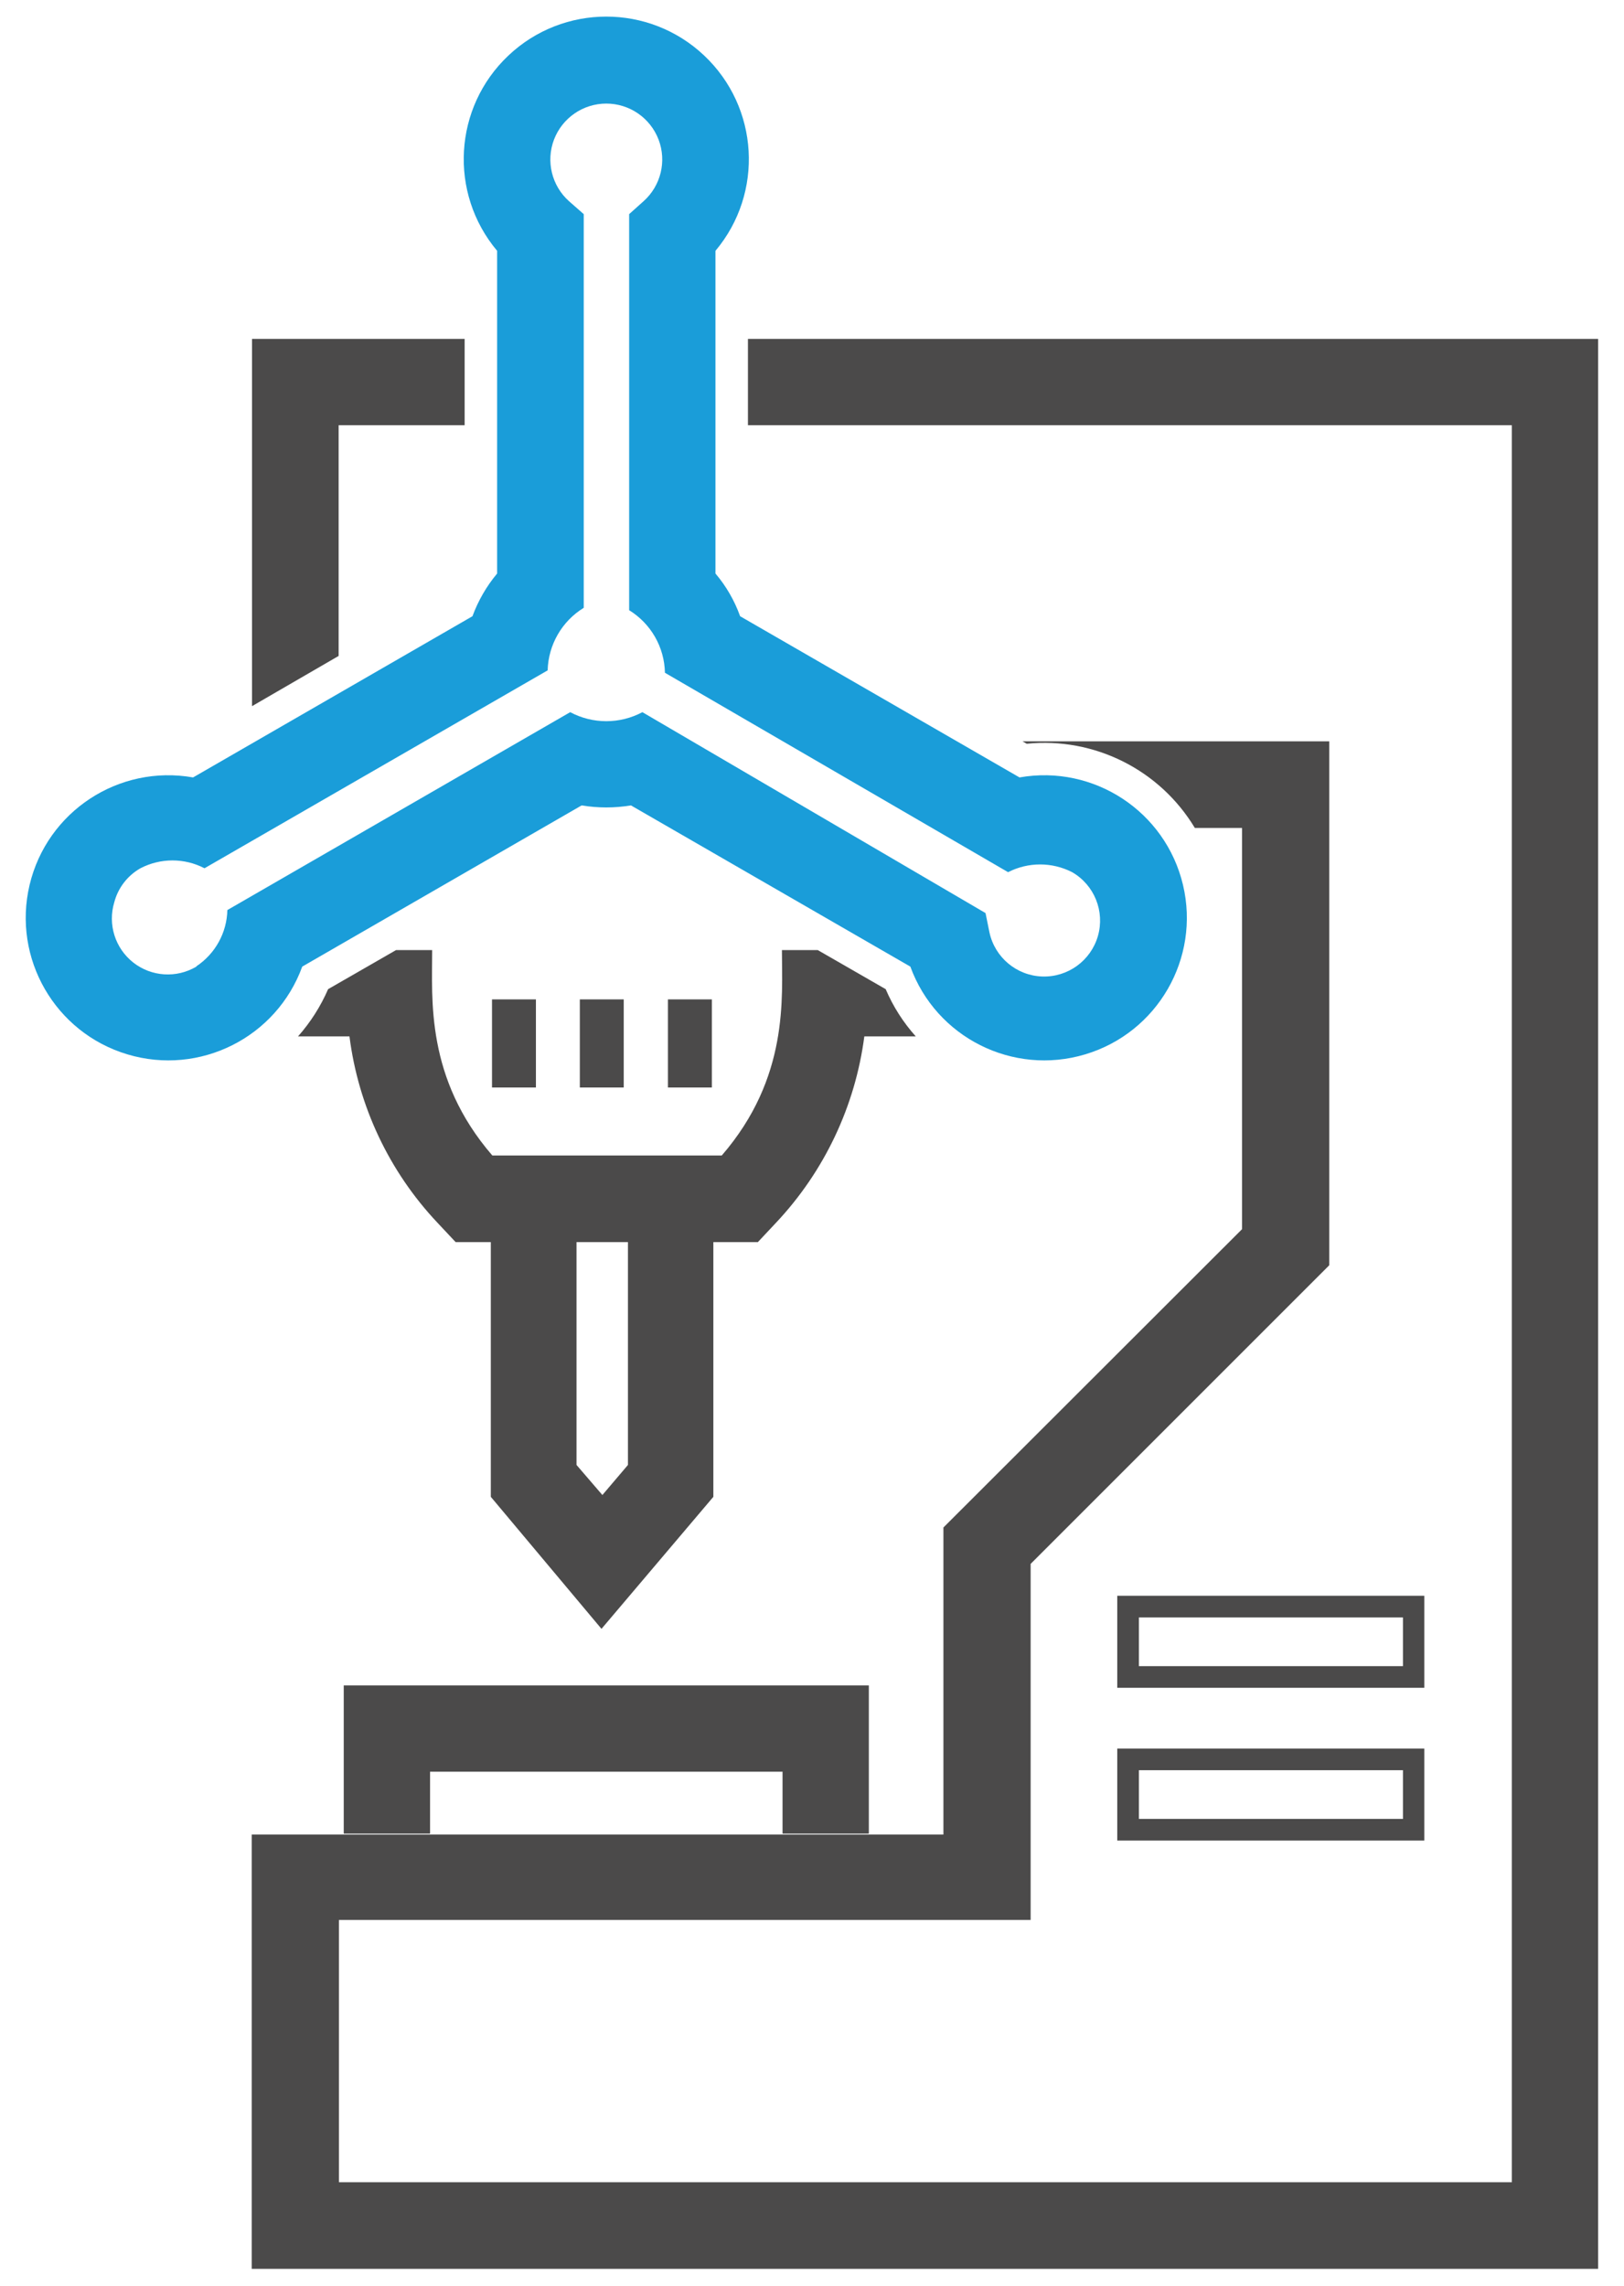
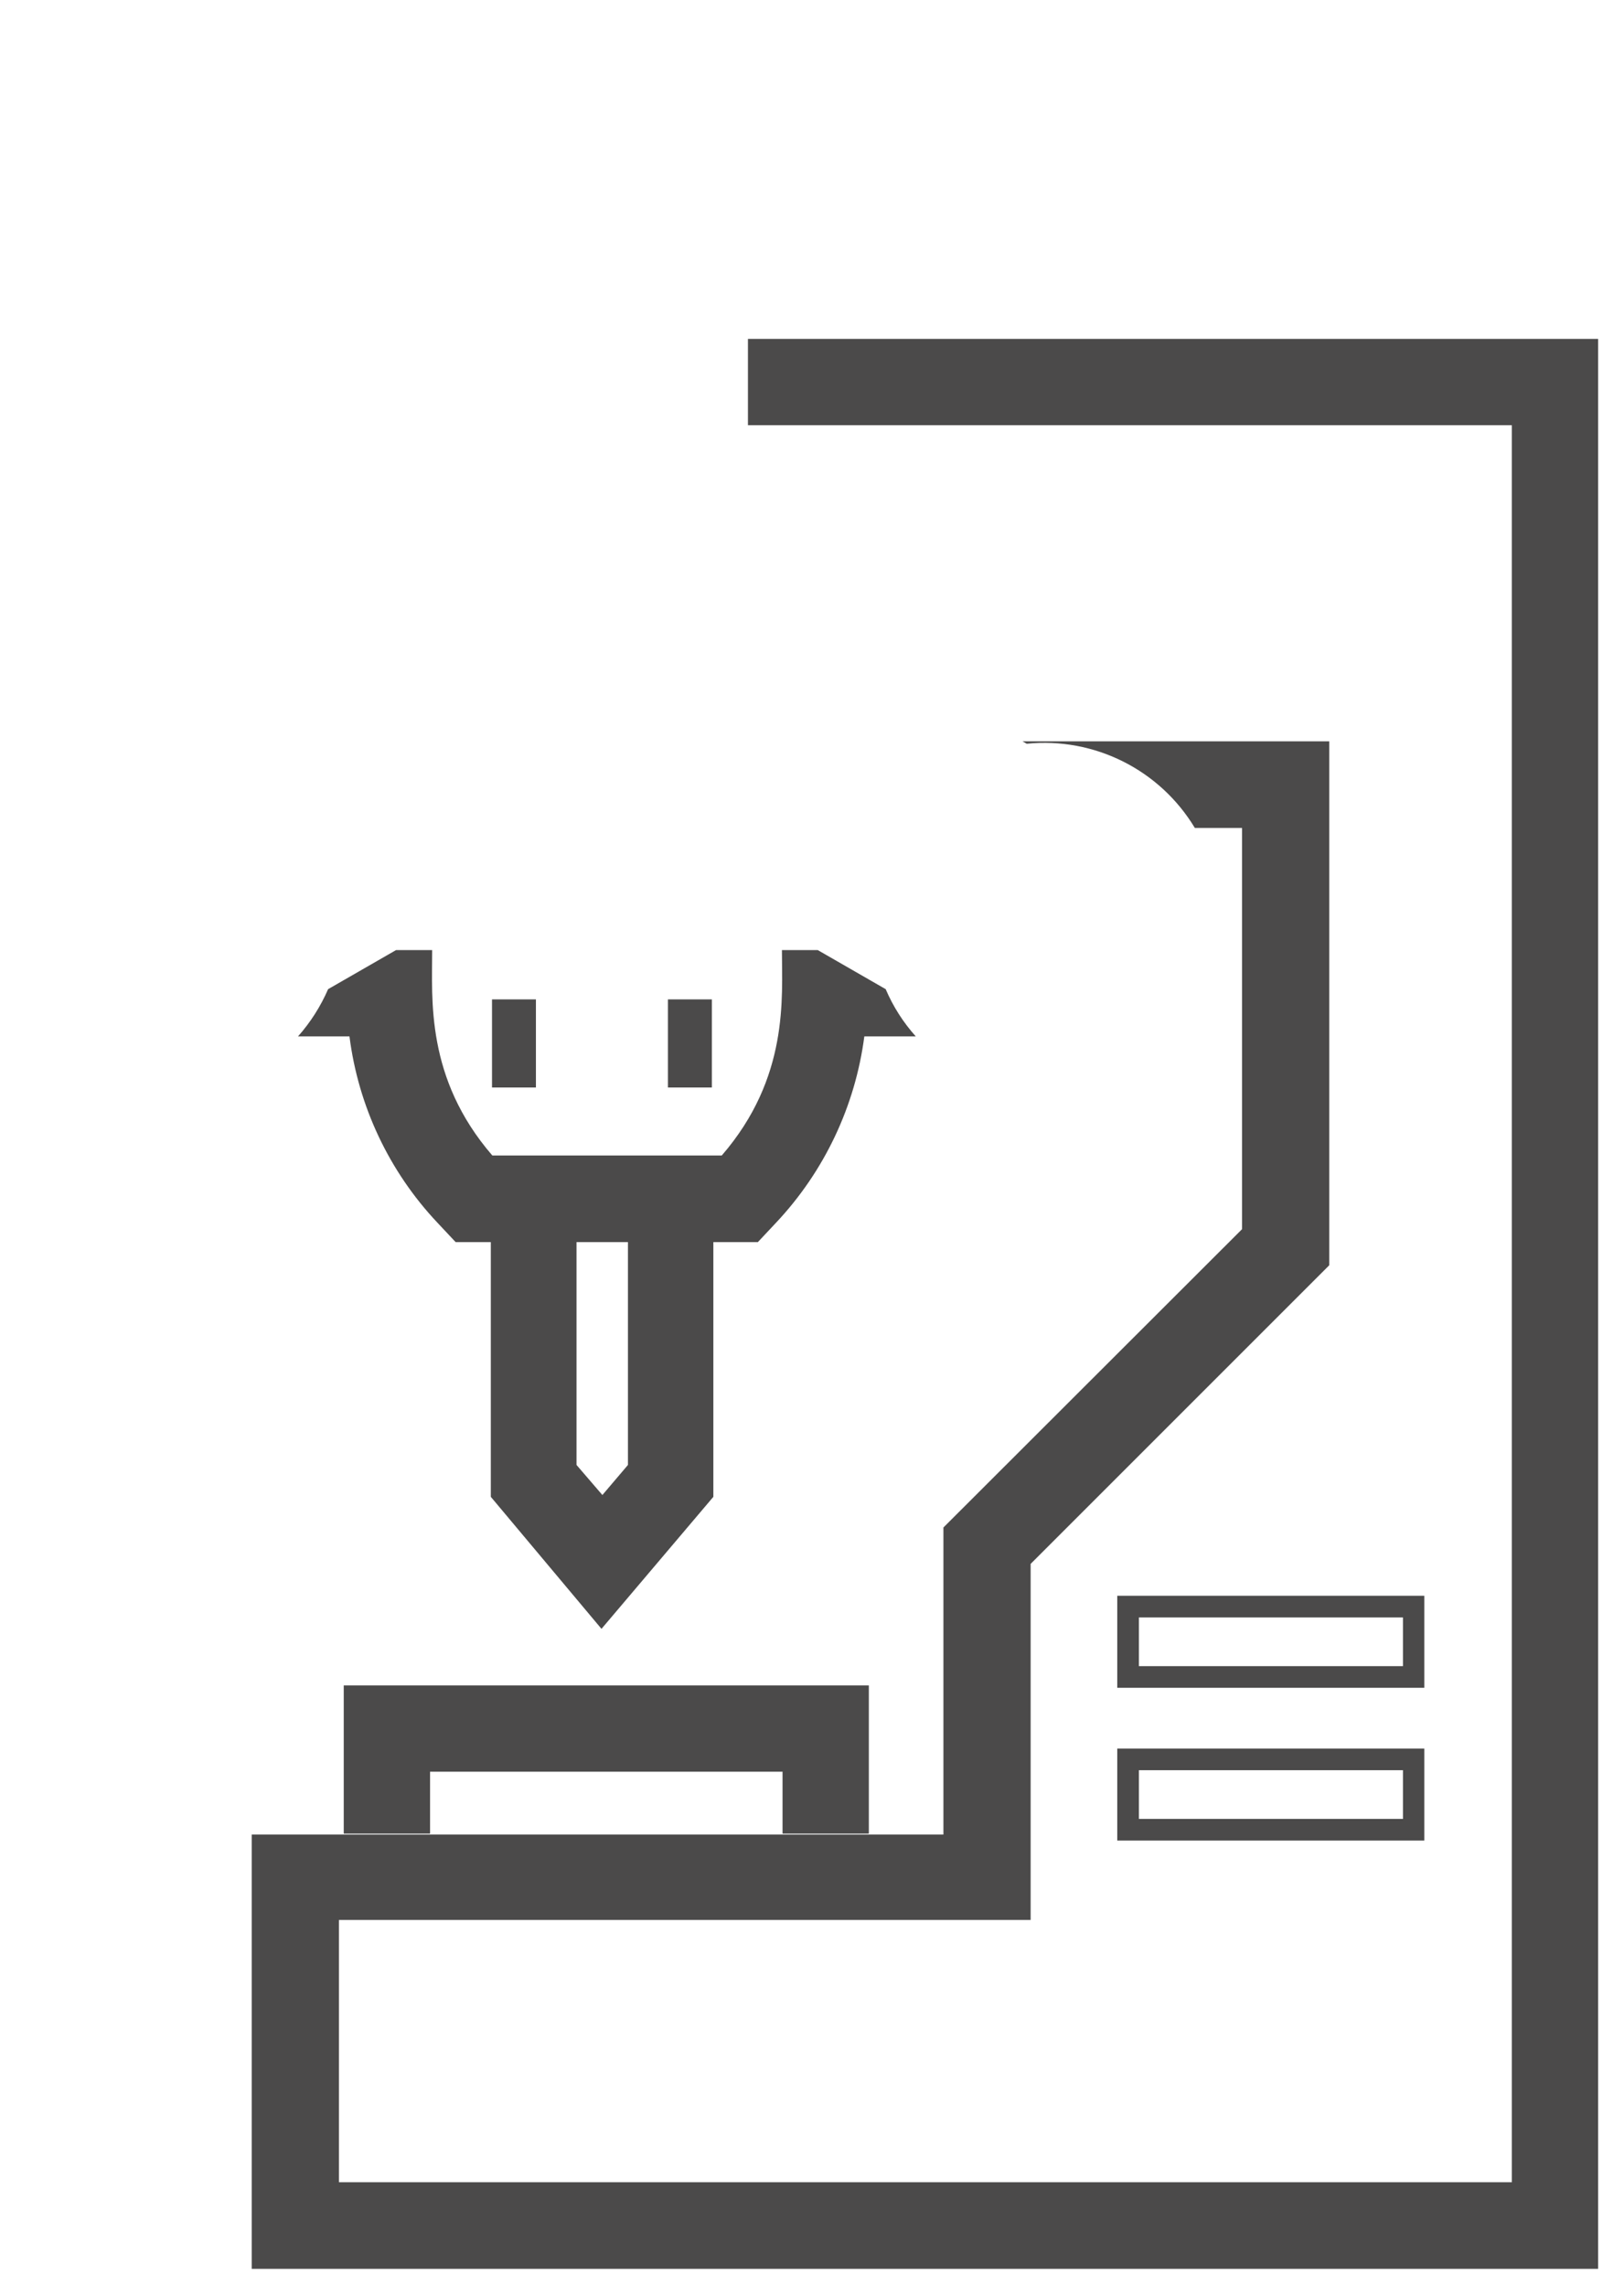
<svg xmlns="http://www.w3.org/2000/svg" width="54px" height="76px" viewBox="0 0 54 76" version="1.1">
  <title>lavorazioni-meccaniche</title>
  <desc>Created with Sketch.</desc>
  <g id="Page-1" stroke="none" stroke-width="1" fill="none" fill-rule="evenodd">
    <g id="lavorazioni-meccaniche" fill-rule="nonzero">
      <path d="M13.17,31.59 L10.91,32.89 C10.661,33.463 10.324,33.993 9.91,34.46 L11.62,34.46 C11.915,36.78 12.937,38.947 14.54,40.65 L15.15,41.3 L16.32,41.3 L16.32,49.77 L20,54.16 L23.72,49.77 L23.72,41.3 L25.2,41.3 L25.81,40.65 C27.412,38.945 28.437,36.78 28.74,34.46 L30.45,34.46 C30.033,33.995 29.695,33.464 29.45,32.89 L27.19,31.59 L26,31.59 C26,33.18 26.24,35.83 24,38.42 L16.37,38.42 C14.15,35.85 14.37,33.23 14.37,31.59 L13.17,31.59 Z M19.17,41.3 L20.88,41.3 L20.88,48.71 L20.03,49.71 L19.17,48.71 L19.17,41.3 Z" id="Shape" fill="#4B4A4A" />
      <path d="M53.14,11.27 L24.87,11.27 L24.87,14.14 L50.27,14.14 L50.27,72.56 L11.27,72.56 L11.27,63.84 L34.27,63.84 L34.27,52 L44.2,42.07 L44.2,24.65 L34,24.65 L34.14,24.73 C36.388,24.503 38.565,25.594 39.73,27.53 L41.3,27.53 L41.3,40.87 L31.37,50.79 L31.37,61 L8.37,61 L8.37,75.44 L53.14,75.44 L53.14,11.27 Z" id="Path" fill="#4B4A4A" />
      <polygon id="Path" fill="#4B4A4A" points="14.3 58.91 26.02 58.91 26.02 60.97 28.89 60.97 28.89 56.04 11.43 56.04 11.43 60.97 14.3 60.97" />
-       <polygon id="Path" fill="#4B4A4A" points="11.26 14.14 15.45 14.14 15.45 11.27 8.38 11.27 8.38 23.48 11.26 21.81" />
-       <path d="M10.05,32.14 L19.34,26.78 C19.883,26.87 20.437,26.87 20.98,26.78 L30.27,32.14 C31.129,34.499 33.679,35.779 36.084,35.058 C38.489,34.338 39.915,31.867 39.336,29.424 C38.756,26.981 36.373,25.414 33.9,25.85 L24.61,20.49 C24.424,19.971 24.147,19.49 23.79,19.07 L23.79,8.34 C25.405,6.417 25.24,3.568 23.413,1.845 C21.587,0.121 18.733,0.121 16.907,1.845 C15.08,3.568 14.915,6.417 16.53,8.34 L16.53,19.07 C16.177,19.493 15.9,19.973 15.71,20.49 L6.42,25.85 C3.947,25.414 1.564,26.981 0.984,29.424 C0.405,31.867 1.831,34.338 4.236,35.058 C6.641,35.779 9.191,34.499 10.05,32.14 L10.05,32.14 Z M6.53,32.14 C5.87,32.532 5.036,32.479 4.432,32.005 C3.828,31.531 3.577,30.735 3.8,30 C3.926,29.522 4.24,29.114 4.67,28.87 C5.338,28.523 6.132,28.523 6.8,28.87 L18.21,22.29 C18.233,21.438 18.684,20.656 19.41,20.21 L19.41,7.12 L18.92,6.69 C18.345,6.176 18.147,5.36 18.422,4.64 C18.698,3.92 19.389,3.444 20.16,3.444 C20.931,3.444 21.622,3.92 21.898,4.64 C22.173,5.36 21.975,6.176 21.4,6.69 L20.92,7.12 L20.92,20.29 C21.645,20.736 22.093,21.519 22.11,22.37 L33.52,29 C34.189,28.658 34.981,28.658 35.65,29 C36.389,29.427 36.742,30.302 36.507,31.123 C36.271,31.943 35.508,32.498 34.655,32.469 C33.803,32.44 33.079,31.834 32.9,31 L32.77,30.36 L21.36,23.68 C20.61,24.08 19.71,24.08 18.96,23.68 L7.56,30.26 C7.543,31.014 7.158,31.712 6.53,32.13 L6.53,32.14 Z" id="Shape" fill="#1A9DD9" />
      <path d="M47.36,53.06 L37.15,53.06 L37.15,56.12 L47.36,56.12 L47.36,53.06 Z M46.65,55.4 L37.87,55.4 L37.87,53.78 L46.65,53.78 L46.65,55.4 Z" id="Shape" fill="#4B4A4A" />
      <path d="M37.15,61.2 L47.36,61.2 L47.36,58.14 L37.15,58.14 L37.15,61.2 Z M37.87,58.86 L46.65,58.86 L46.65,60.48 L37.87,60.48 L37.87,58.86 Z" id="Shape" fill="#4B4A4A" />
-       <rect id="Rectangle" fill="#4B4A4A" x="19.28" y="33.23" width="1.46" height="2.93" />
      <rect id="Rectangle" fill="#4B4A4A" x="16.36" y="33.23" width="1.46" height="2.93" />
      <rect id="Rectangle" fill="#4B4A4A" x="22.21" y="33.23" width="1.46" height="2.93" />
    </g>
  </g>
</svg>